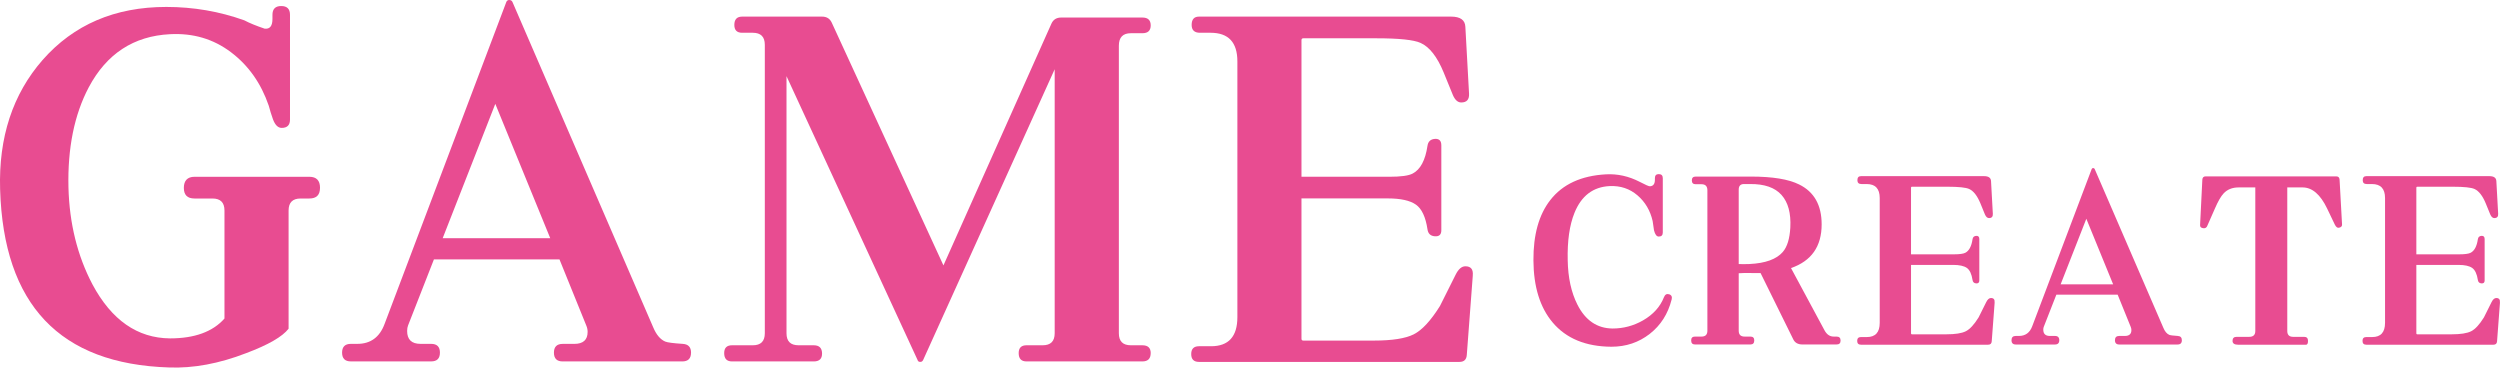
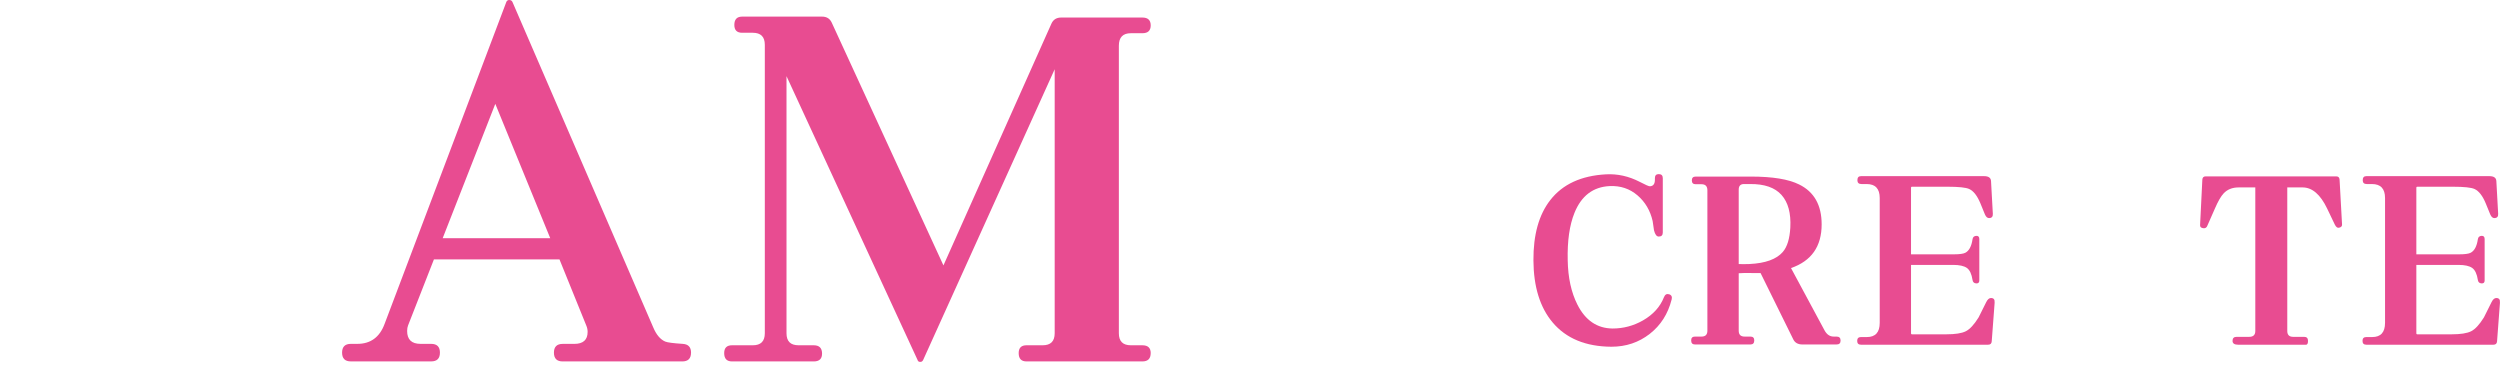
<svg xmlns="http://www.w3.org/2000/svg" id="_レイヤー_1" data-name="レイヤー 1" viewBox="0 0 940.78 138.31">
  <defs>
    <style>
      .cls-1 {
        fill: #e84c91;
      }
    </style>
  </defs>
  <g>
-     <path class="cls-1" d="m120.42,70.7c0,2.67-1.33,4-4,4h-3.3c-3.01,0-4.52,1.51-4.52,4.52v44.47c-2.32,3.01-7.64,6.08-15.98,9.21-10.19,3.94-19.86,5.73-29.01,5.38C22.51,136.99,1.32,114.64.04,71.22c-.58-19.57,4.75-35.78,15.98-48.64C27.72,9.27,43.24,2.61,62.58,2.61c10.19,0,19.98,1.68,29.36,5.04,1.97,1.04,4.52,2.08,7.64,3.13,1.97.23,2.95-.98,2.95-3.65v-1.56c0-2.2,1.1-3.3,3.3-3.3s3.3,1.1,3.3,3.3v39.43c0,2.08-1.04,3.13-3.13,3.13-1.39,0-2.49-1.1-3.3-3.3-.58-1.62-1.1-3.3-1.56-5.04-2.9-8.45-7.64-15.17-14.24-20.15-6.6-4.98-14.24-7.24-22.93-6.77-13.67.69-23.86,7.36-30.57,19.98-5.44,10.31-7.99,22.87-7.64,37.69.35,13.55,3.36,25.71,9.03,36.48,7.18,13.43,16.91,20.21,29.18,20.32,9.26,0,16.09-2.49,20.5-7.47v-40.65c0-3.01-1.51-4.52-4.52-4.52h-6.77c-2.67,0-4-1.33-4-4s1.33-4.17,4-4.17h43.25c2.66,0,4,1.39,4,4.17Z" />
    <path class="cls-1" d="m260.04,132.71c0,2.2-1.1,3.3-3.3,3.3h-44.99c-2.2,0-3.3-1.1-3.3-3.3s1.1-3.3,3.3-3.3h4.34c3.36,0,5.04-1.5,5.04-4.52,0-.81-.17-1.62-.52-2.43l-10.07-24.84h-47.25l-9.73,24.84c-.23.58-.35,1.28-.35,2.08,0,3.24,1.68,4.86,5.04,4.86h4c2.2,0,3.3,1.1,3.3,3.3s-1.1,3.3-3.3,3.3h-30.22c-2.2,0-3.3-1.1-3.3-3.3s1.1-3.3,3.3-3.3h2.43c4.98,0,8.4-2.49,10.25-7.47L190.56.69c.23-.46.58-.69,1.04-.69.58,0,.98.23,1.22.69l52.98,122.46c1.16,2.78,2.66,4.58,4.52,5.38.81.35,3.01.64,6.6.87,2.08.12,3.13,1.22,3.13,3.3Zm-52.98-43.08l-20.67-50.55-19.8,50.55h40.47Z" />
    <path class="cls-1" d="m433.02,132.88c0,2.08-1.04,3.13-3.13,3.13h-43.6c-1.97,0-2.95-1.04-2.95-3.13,0-1.97.98-2.95,2.95-2.95h6.08c3.01,0,4.52-1.5,4.52-4.52V26.06l-49.51,109.43c-.23.46-.58.7-1.04.7-.58,0-.93-.23-1.04-.7l-49.33-106.83v96.75c0,3.01,1.5,4.52,4.52,4.52h5.73c2.08,0,3.13,1.04,3.13,3.13,0,1.97-1.04,2.95-3.13,2.95h-30.75c-1.97,0-2.95-1.04-2.95-3.13,0-1.97.98-2.95,2.95-2.95h7.82c3.01,0,4.52-1.5,4.52-4.52V16.85c0-3.01-1.51-4.52-4.52-4.52h-4c-1.97,0-2.95-.98-2.95-2.95,0-2.08.98-3.13,2.95-3.13h30.05c1.74,0,2.95.75,3.65,2.26l42.04,91.37,40.65-91.02c.69-1.5,1.91-2.26,3.65-2.26h30.57c2.08,0,3.13.99,3.13,2.95s-1.04,2.95-3.13,2.95h-4.34c-3.01,0-4.52,1.56-4.52,4.69v108.22c0,3.01,1.5,4.52,4.52,4.52h4.34c2.08,0,3.13.99,3.13,2.95Z" />
-     <path class="cls-1" d="m554.23,103.7l-2.26,29.88c-.12,1.74-1.04,2.61-2.78,2.61h-97.97c-1.97,0-2.95-.98-2.95-2.95s.98-2.95,2.95-2.95h4.52c6.6,0,9.9-3.65,9.9-10.94V23.1c0-7.18-3.36-10.77-10.08-10.77h-4c-2.08,0-3.13-.98-3.13-2.95,0-2.08.92-3.13,2.78-3.13h94.84c3.47,0,5.27,1.28,5.38,3.82l1.39,25.19c.11,2.2-.87,3.3-2.95,3.3-1.28,0-2.32-.93-3.13-2.78l-3.47-8.51c-2.43-5.91-5.33-9.61-8.69-11.12-2.55-1.16-8.11-1.74-16.67-1.74h-27.45c-.46,0-.7.23-.7.69v51.42h33c4.4,0,7.35-.4,8.86-1.22,2.89-1.5,4.75-4.98,5.56-10.42.23-1.62,1.16-2.49,2.78-2.61,1.62-.11,2.43.69,2.43,2.43v31.96c0,1.62-.81,2.38-2.43,2.26-1.62-.11-2.55-.98-2.78-2.61-.69-4.63-2.14-7.73-4.34-9.29-2.2-1.56-5.73-2.35-10.6-2.35h-32.48v52.81c0,.46.23.69.7.69h26.58c6.83,0,11.81-.78,14.94-2.34s6.43-5.12,9.9-10.68l5.91-11.81c1.04-2.08,2.26-3.13,3.65-3.13,2.08,0,3.01,1.16,2.78,3.47Z" />
  </g>
  <g>
    <path class="cls-1" d="m629.04,112.76c-1.36,5.37-4.1,9.67-8.23,12.89-4.13,3.22-8.93,4.83-14.42,4.83-9.67-.06-17.04-3.11-22.13-9.16-4.75-5.65-7.15-13.43-7.21-23.32-.06-9.67,2.06-17.24,6.36-22.73,4.63-5.94,11.62-9.16,20.95-9.67,4.35-.23,8.56.71,12.63,2.8,2.26,1.19,3.56,1.75,3.9,1.7,1.24-.06,1.87-.88,1.87-2.46v-.59c0-1.02.48-1.53,1.44-1.53,1.02,0,1.53.51,1.53,1.53v20.44c0,1.02-.51,1.53-1.53,1.53-.79,0-1.39-.79-1.78-2.37-.17-1.19-.34-2.35-.51-3.48-.91-3.96-2.81-7.18-5.72-9.67-2.91-2.49-6.37-3.65-10.39-3.48-6.28.28-10.71,3.65-13.31,10.09-1.87,4.64-2.71,10.57-2.54,17.81.11,6.56,1.33,12.13,3.65,16.71,3,5.94,7.41,8.93,13.23,8.99,4.07,0,7.89-1.02,11.45-3.05,3.84-2.21,6.47-5.12,7.89-8.73.4-1.02,1.05-1.38,1.95-1.1.9.28,1.21.96.93,2.04Z" />
    <path class="cls-1" d="m692.63,128.19c0,.96-.51,1.44-1.53,1.44h-12.8c-1.7,0-2.86-.65-3.48-1.95l-12.3-24.93h-3.05c-2.15-.06-3.87-.03-5.17.08v21.62c0,1.47.73,2.21,2.2,2.21h2.21c.96,0,1.44.48,1.44,1.44,0,1.02-.48,1.53-1.44,1.53h-20.86c-.96,0-1.44-.51-1.44-1.53,0-.96.48-1.44,1.44-1.44h2.46c1.47,0,2.2-.73,2.2-2.21v-52.83c0-1.53-.74-2.29-2.2-2.29h-2.21c-.96,0-1.44-.48-1.44-1.44s.48-1.44,1.44-1.44h20.78c8.14,0,14.19.99,18.15,2.97,5.65,2.77,8.48,7.77,8.48,15.01,0,8.31-3.84,13.79-11.53,16.45l12.64,23.49c.85,1.53,1.98,2.29,3.39,2.29h1.1c1.02,0,1.53.51,1.53,1.53Zm-18.91-42.57c.28-5.37-.82-9.46-3.31-12.25-2.49-2.8-6.44-4.17-11.87-4.11h-2.29c-1.3,0-1.95.71-1.95,2.12v27.98c.96.06,2.29.06,3.99,0,6.05-.28,10.26-1.81,12.63-4.58,1.64-1.92,2.57-4.97,2.8-9.16Z" />
    <path class="cls-1" d="m750.61,113.86l-1.1,14.59c-.06.85-.51,1.27-1.36,1.27h-47.83c-.96,0-1.44-.48-1.44-1.44s.48-1.44,1.44-1.44h2.21c3.22,0,4.83-1.78,4.83-5.34v-46.98c0-3.5-1.64-5.26-4.92-5.26h-1.95c-1.02,0-1.53-.48-1.53-1.44,0-1.02.45-1.53,1.36-1.53h46.3c1.7,0,2.57.62,2.63,1.87l.68,12.3c.06,1.07-.42,1.61-1.44,1.61-.62,0-1.13-.45-1.53-1.36l-1.7-4.16c-1.19-2.88-2.6-4.69-4.24-5.43-1.24-.56-3.96-.85-8.14-.85h-13.4c-.23,0-.34.11-.34.34v25.1h16.11c2.15,0,3.59-.2,4.33-.59,1.41-.73,2.32-2.43,2.71-5.09.11-.79.56-1.21,1.36-1.27.79-.06,1.19.34,1.19,1.19v15.6c0,.79-.4,1.16-1.19,1.1-.79-.06-1.24-.48-1.36-1.27-.34-2.26-1.05-3.77-2.12-4.54-1.08-.76-2.8-1.15-5.17-1.15h-15.86v25.78c0,.23.11.34.34.34h12.97c3.33,0,5.77-.38,7.29-1.14,1.53-.76,3.14-2.5,4.83-5.22l2.88-5.77c.51-1.02,1.1-1.53,1.78-1.53,1.02,0,1.47.57,1.36,1.7Z" />
-     <path class="cls-1" d="m821.06,128.03c0,1.07-.54,1.61-1.61,1.61h-21.96c-1.07,0-1.61-.54-1.61-1.61s.54-1.61,1.61-1.61h2.12c1.64,0,2.46-.73,2.46-2.21,0-.39-.08-.79-.25-1.19l-4.92-12.13h-23.07l-4.75,12.13c-.11.28-.17.62-.17,1.02,0,1.58.82,2.38,2.46,2.38h1.95c1.07,0,1.61.54,1.61,1.61s-.54,1.61-1.61,1.61h-14.76c-1.07,0-1.61-.54-1.61-1.61s.54-1.61,1.61-1.61h1.19c2.43,0,4.1-1.22,5-3.65l22.39-59.19c.11-.22.28-.34.51-.34.28,0,.48.11.59.34l25.86,59.79c.56,1.36,1.3,2.23,2.2,2.63.4.17,1.47.31,3.22.42,1.02.06,1.53.59,1.53,1.61Zm-25.86-21.03l-10.09-24.68-9.67,24.68h19.76Z" />
    <path class="cls-1" d="m881.34,84.44c.06.68-.34,1.1-1.19,1.27-.57.11-1.07-.28-1.53-1.19l-2.88-6.02c-2.54-5.31-5.63-7.97-9.24-7.97h-5.77v54.02c0,1.47.73,2.21,2.21,2.21h4.15c.96,0,1.44.51,1.44,1.53,0,.96-.25,1.44-.76,1.44h-25.44c-1.47,0-2.2-.48-2.2-1.44,0-1.02.51-1.53,1.53-1.53h4.75c1.53,0,2.29-.73,2.29-2.21v-54.02h-6.28c-2.37,0-4.27.76-5.68,2.29-.96,1.02-2.04,2.88-3.22,5.6l-2.8,6.36c-.28.85-.82,1.22-1.61,1.1-.85-.11-1.24-.51-1.19-1.19l.85-17.13c.06-.79.48-1.19,1.27-1.19h49.1c.79,0,1.21.4,1.27,1.19l.93,16.88Z" />
    <path class="cls-1" d="m940.77,113.86l-1.1,14.59c-.06.85-.51,1.27-1.36,1.27h-47.83c-.96,0-1.44-.48-1.44-1.44s.48-1.44,1.44-1.44h2.21c3.22,0,4.83-1.78,4.83-5.34v-46.98c0-3.5-1.64-5.26-4.92-5.26h-1.95c-1.02,0-1.53-.48-1.53-1.44,0-1.02.45-1.53,1.36-1.53h46.3c1.7,0,2.57.62,2.63,1.87l.68,12.3c.06,1.07-.42,1.61-1.44,1.61-.62,0-1.13-.45-1.53-1.36l-1.7-4.16c-1.19-2.88-2.6-4.69-4.24-5.43-1.24-.56-3.96-.85-8.14-.85h-13.4c-.23,0-.34.11-.34.34v25.1h16.11c2.15,0,3.59-.2,4.33-.59,1.41-.73,2.32-2.43,2.71-5.09.11-.79.56-1.21,1.36-1.27.79-.06,1.19.34,1.19,1.19v15.6c0,.79-.4,1.16-1.19,1.1-.79-.06-1.24-.48-1.36-1.27-.34-2.26-1.05-3.77-2.12-4.54-1.08-.76-2.8-1.15-5.17-1.15h-15.86v25.78c0,.23.11.34.34.34h12.97c3.33,0,5.77-.38,7.29-1.14,1.53-.76,3.14-2.5,4.83-5.22l2.88-5.77c.51-1.02,1.1-1.53,1.78-1.53,1.02,0,1.47.57,1.36,1.7Z" />
  </g>
</svg>